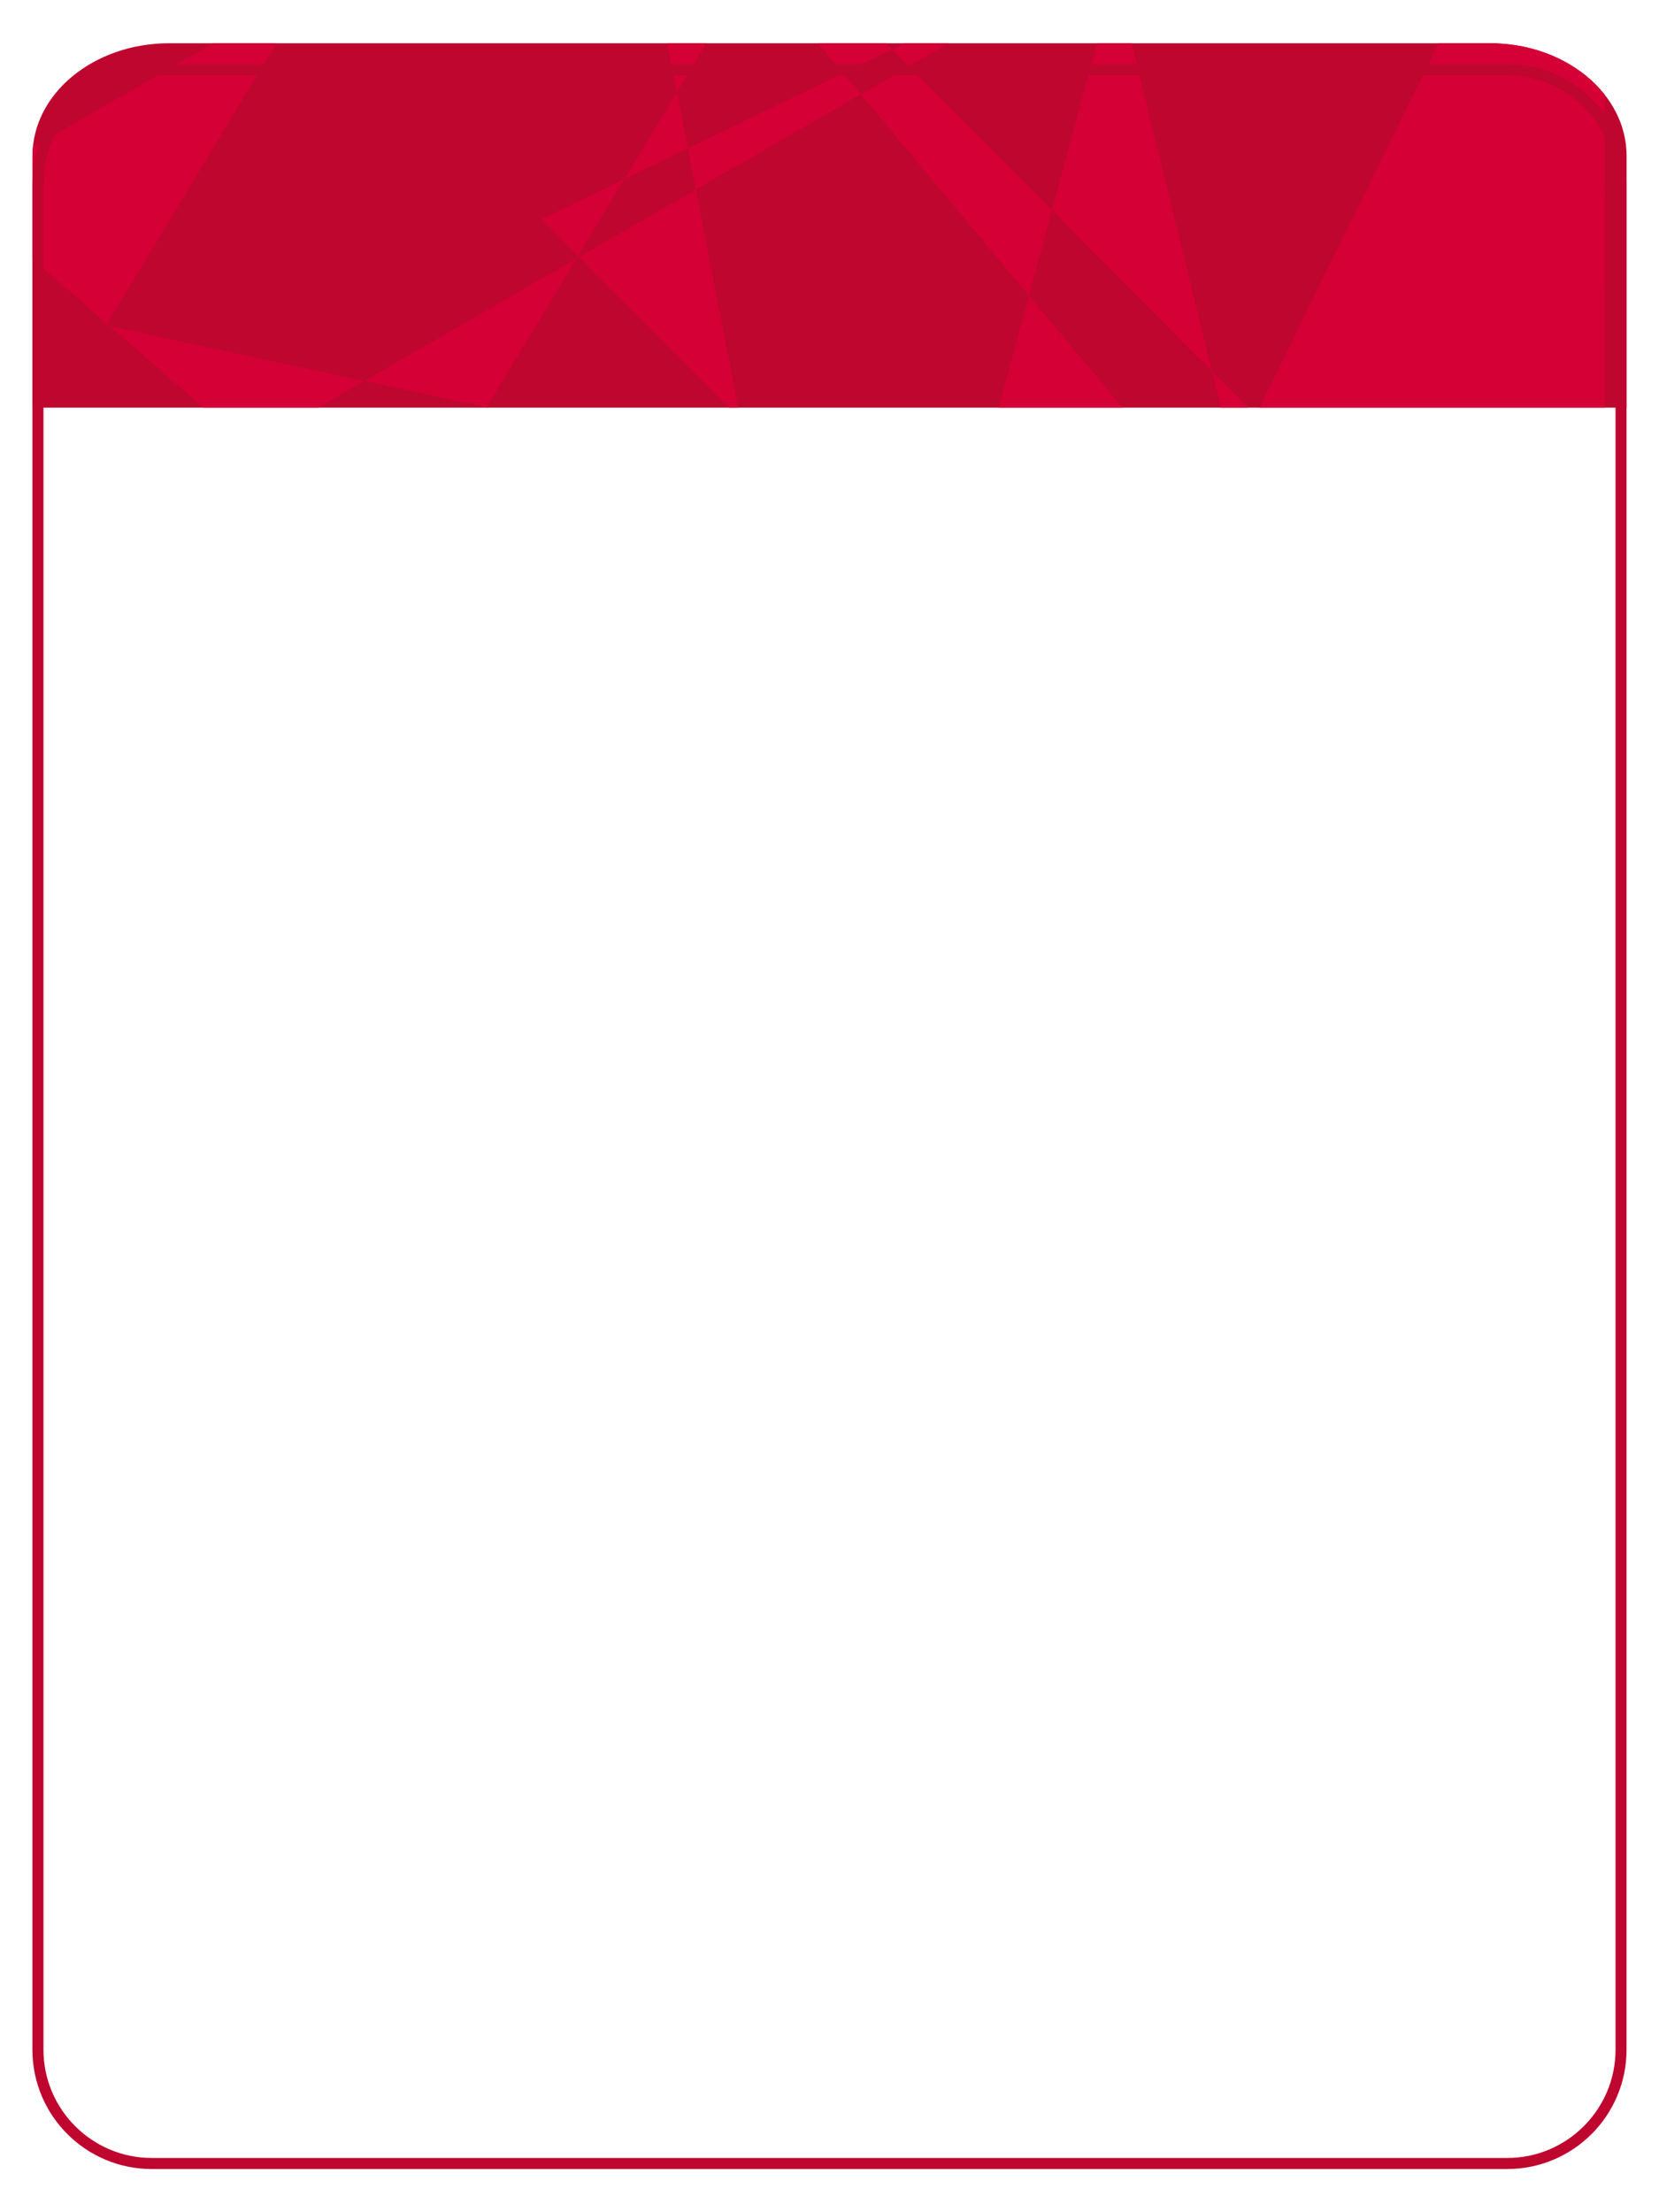
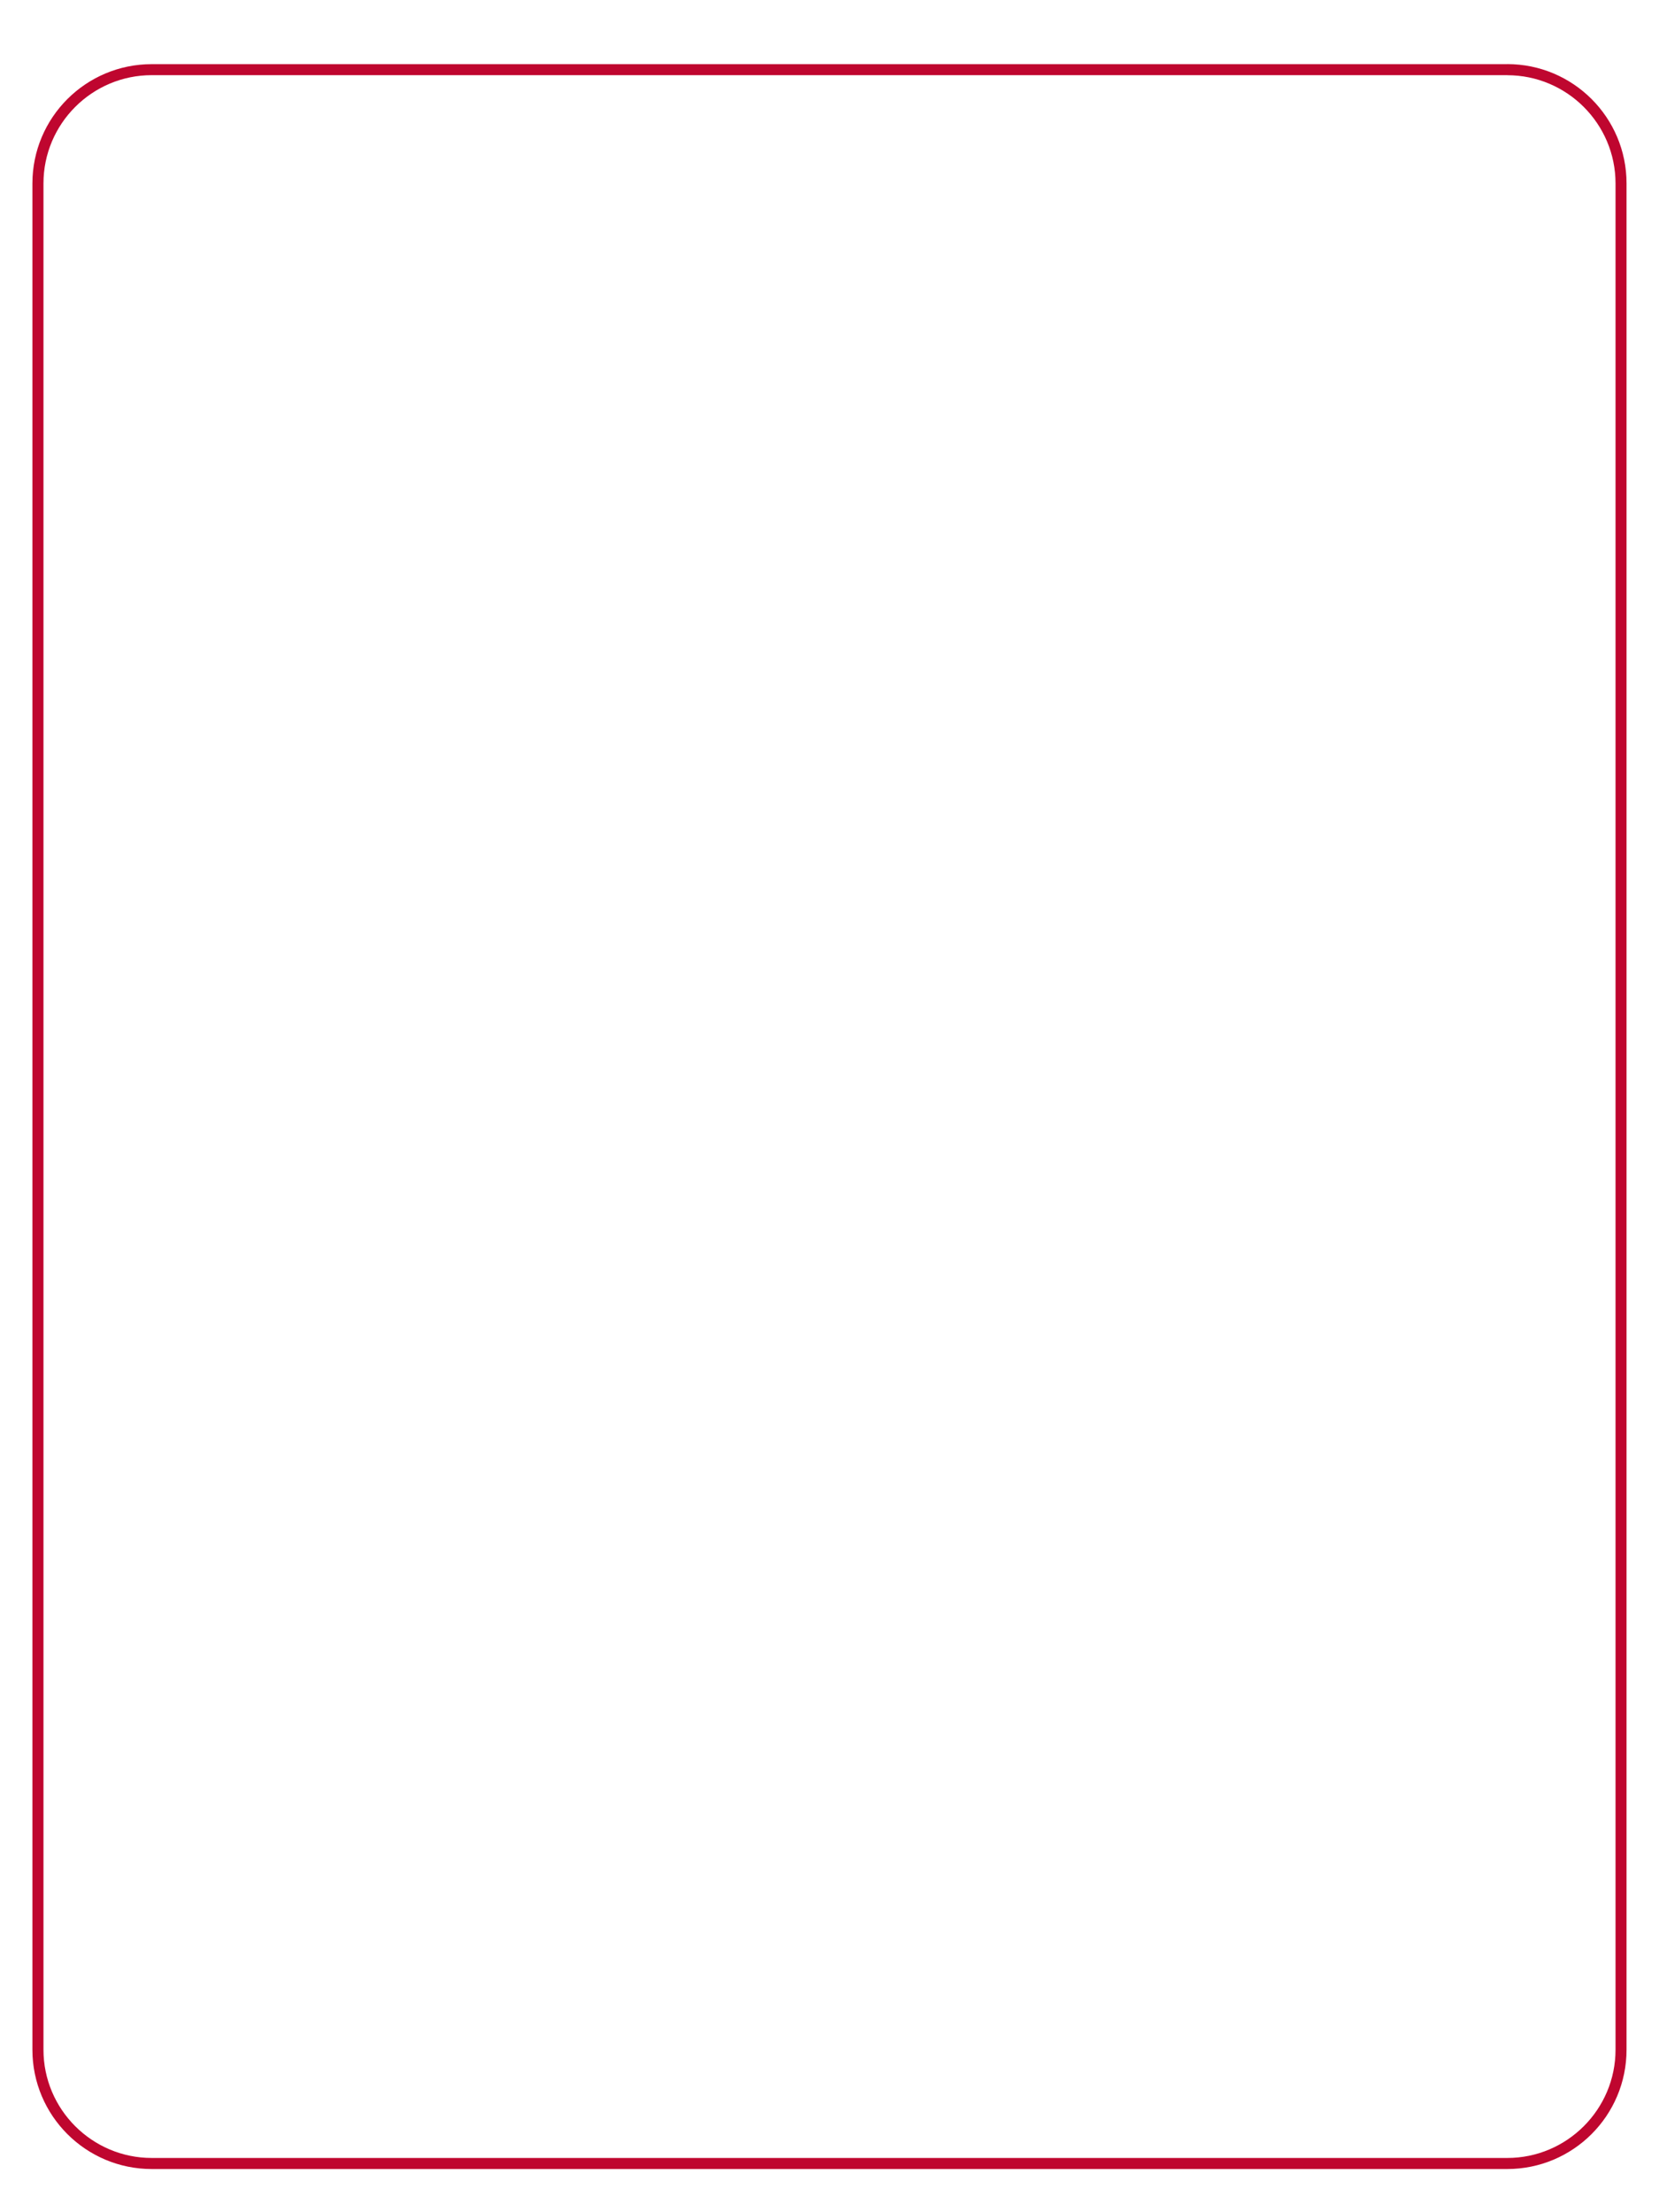
<svg xmlns="http://www.w3.org/2000/svg" id="Camada_1" version="1.1" viewBox="0 0 300 400">
  <defs>
    <style>
      .st0 {
        fill: #d40036;
        fill-rule: evenodd;
      }

      .st1 {
        fill: #bf062f;
      }

      .st2 {
        clip-path: url(#clippath);
      }
    </style>
    <clipPath id="clippath">
-       <path class="st1" d="M30.58,7.82h238.85c13.65,0,24.71,9.12,24.71,20.38v45.51H5.87V28.2c0-11.25,11.06-20.38,24.71-20.38Z" />
-     </clipPath>
+       </clipPath>
  </defs>
  <g>
-     <path class="st1" d="M30.58,7.82h238.85c13.65,0,24.71,9.12,24.71,20.38v45.51H5.87V28.2c0-11.25,11.06-20.38,24.71-20.38Z" />
    <g class="st2">
      <path class="st0" d="M290.31-53.57l-63.25,128.65-7.9-7.95L201.66-4.42l1.63-6.04-2.72,1.57-.26-1.08,90-43.61ZM189.52-54.05l100.79.49-.17,192.09-63.08-63.44-3.98,8.09-3.92-16.04-28.96-29.12,11.46-42.43-1.09-4.47-36.21,20.9-3.06-3.08,39.01-18.9-10.78-44.09ZM165.24-54.17l24.28.12-7.02-28.69-17.27,28.57ZM140.03-12.45l-41.8-42.04,67.01.32-25.21,41.72ZM136.24-6.18l3.79-6.27,21.27,21.39-8.85,4.29-16.21-19.41ZM122.41,16.71l13.83-22.89-23.85-28.55-.02-.08-.04.02-21.22-25.41L56.17-2.37-8.06,34.71l27.41,23.84-.16.26.61.13,25.24,21.96-77.47,44.73,76.69,20.39-2.53,4.19,9.44-2.35,102.04,27.13,15.2-56.29,6.54-1.63,21.06,21.18,14.8-30.1,17.34-4.31-5.05-20.67-4.52,9.2-32.52-38.94,4.17-15.43-25.84-25.99-8.71,5.03-3.19-3.82-28.08,13.6-1.97-10.12ZM112.94,32.37l11.43-5.54,1.45,7.44-21.09,12.18-.19-.19,8.39-13.89ZM104.28,46.71l.46-.26,29.17,29.34,1.57,8.09-47.48-10.23,16.28-26.93ZM143.71,85.65l-8.23-1.77,7.99,41.03-37.2,9.25-35.94-31.26,17.67-29.25-22.12-4.77,38.39-22.17.27-.45-6.59-6.63,14.98-7.26,9.46-15.66-10.01-51.44-.05-.06L56.17-2.37,19.35,58.56l.45.4,46.08,9.93-20.83,12.03,25.28,21.99-26.06,43.13,6.91,1.84,55.1-13.7,46.94,40.83-9.75-50.08,24.95-6.21,1.74-6.45,4.8,4.82,35.85-8.92,3.58-7.28,13.76,2.97-9.58-11.47-4.18,8.5-38.89-8.38,10.55-39.06-30.39-36.39-29.82,17.22,8.08,41.52,9.81,9.86ZM143.71,85.65l31.78,6.85-5.33,19.75-26.45-26.6Z" />
    </g>
  </g>
  <path class="st1" d="M272.56,13.6c10.79,0,19.58,8.78,19.58,19.58v337.43c0,10.79-8.78,19.58-19.58,19.58H27.44c-10.79,0-19.58-8.78-19.58-19.58V33.17c0-10.79,8.78-19.58,19.58-19.58h245.11M272.56,11.6H27.44c-11.92,0-21.58,9.66-21.58,21.58v337.43c0,11.92,9.66,21.58,21.58,21.58h245.11c11.92,0,21.58-9.66,21.58-21.58V33.17c0-11.92-9.66-21.58-21.58-21.58h0Z" />
</svg>